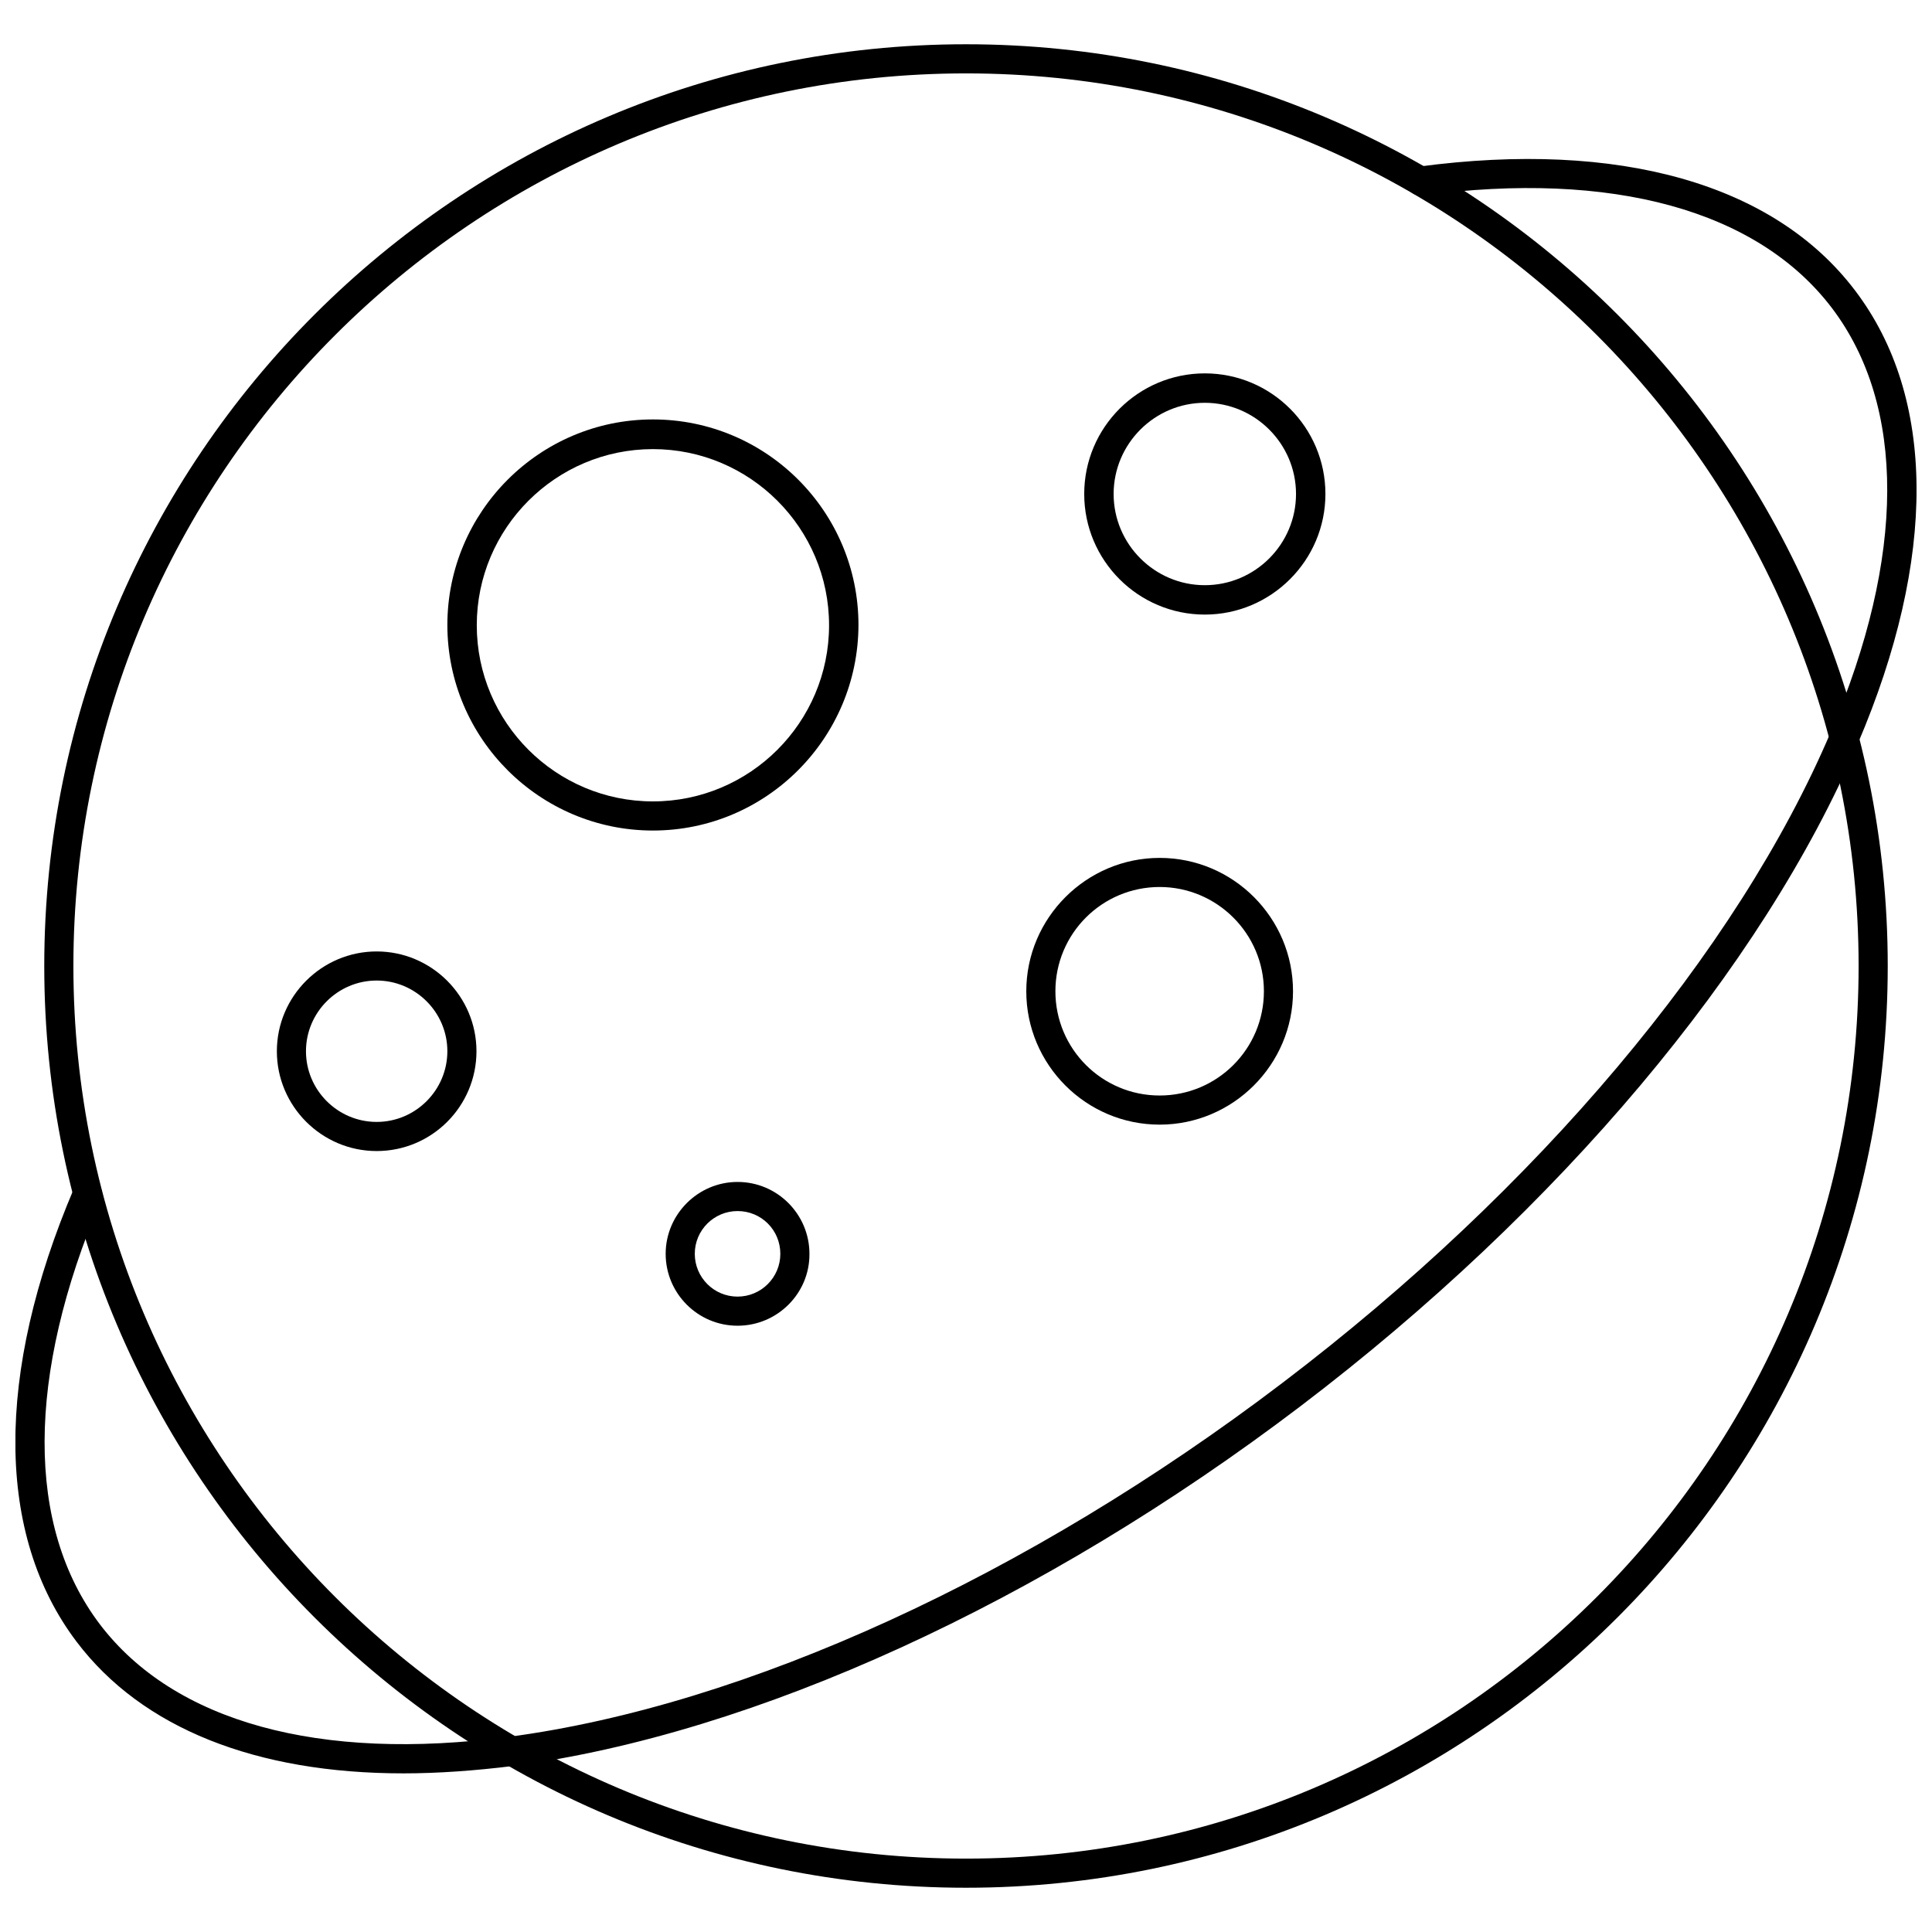
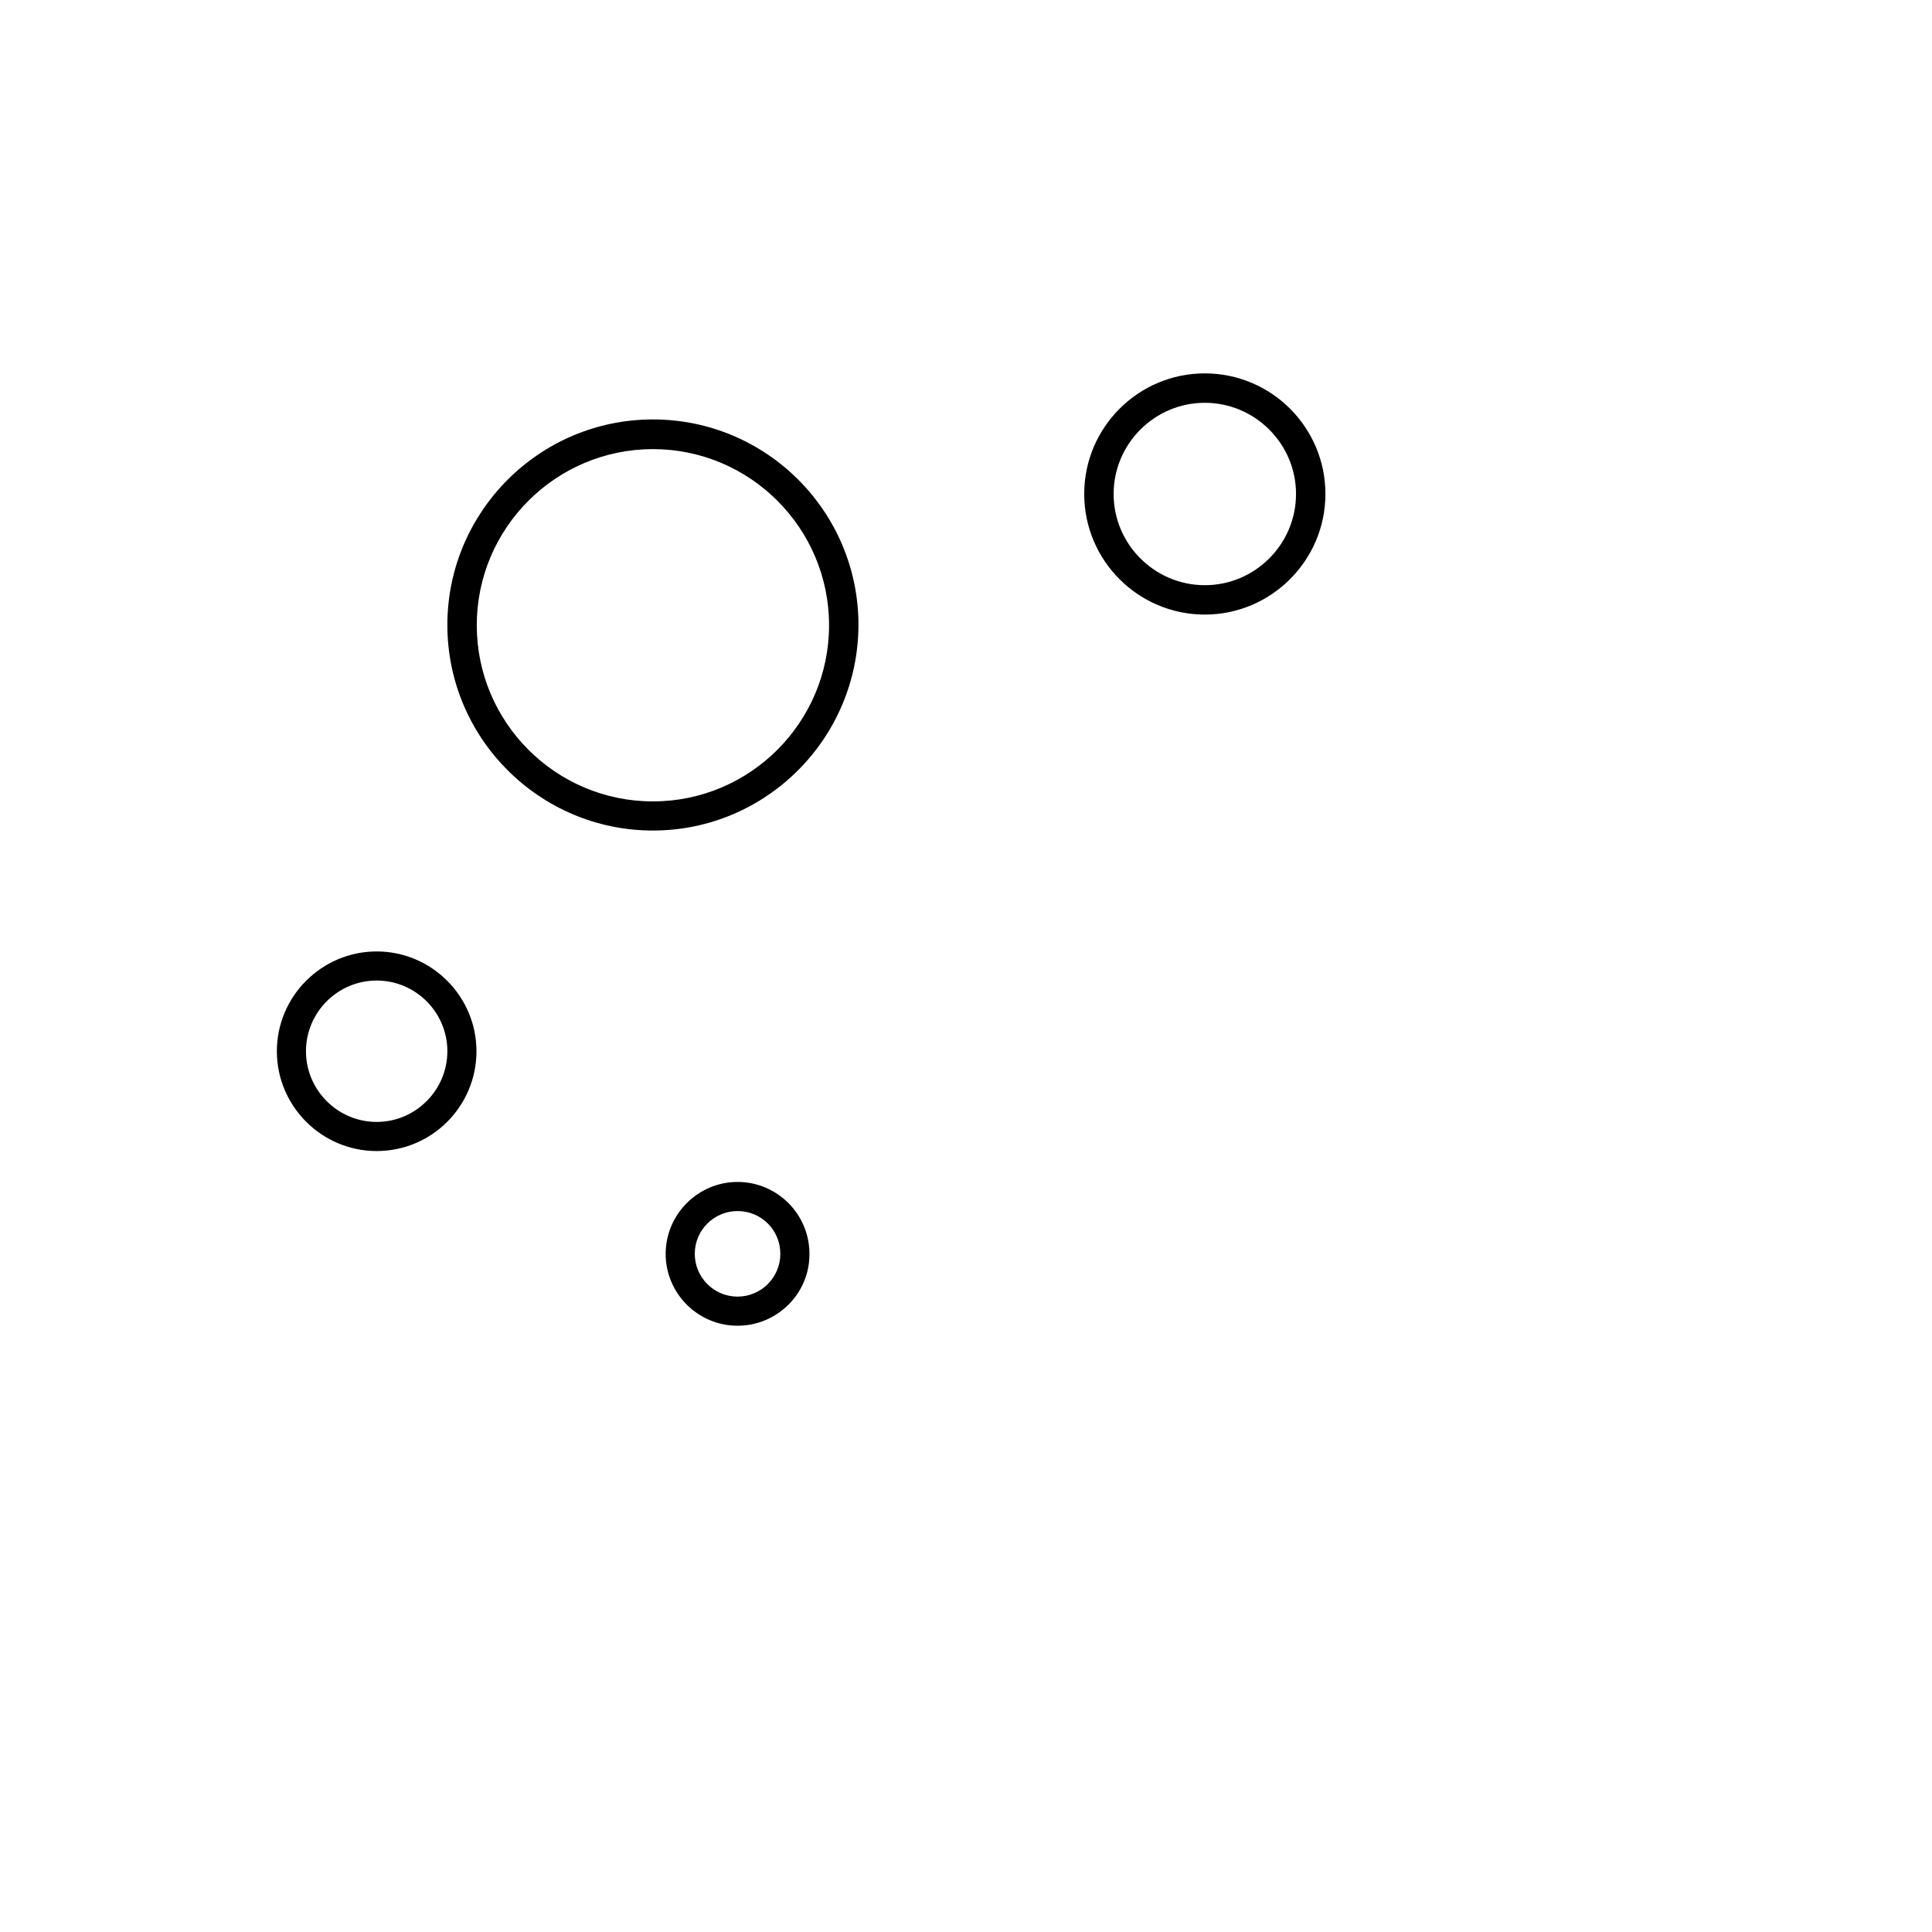
<svg xmlns="http://www.w3.org/2000/svg" width="800px" height="800px" version="1.1" viewBox="144 144 512 512">
  <defs>
    <clipPath id="a">
      <path d="m148.09 186h503.81v428h-503.81z" />
    </clipPath>
  </defs>
  <g clip-path="url(#a)">
-     <path d="m250.9 613.96c-39.047 0-69.273-11.965-86.594-34.875-21.41-28.262-21.648-70.926-0.707-120.13 0.867-1.969 3.148-2.914 5.117-2.047 1.969 0.867 2.914 3.148 2.047 5.117-19.836 46.602-19.918 86.512-0.316 112.41 19.68 25.898 58.176 36.527 108.48 29.836 62.738-8.344 137.52-42.508 204.99-93.836 67.543-51.324 120.52-114.22 145.24-172.4 19.836-46.523 19.996-86.434 0.316-112.41-19.68-25.898-58.176-36.527-108.48-29.836-2.125 0.316-4.094-1.18-4.328-3.305-0.316-2.125 1.18-4.094 3.305-4.328 53.137-7.086 94.227 4.566 115.64 32.828 21.492 28.262 21.727 70.926 0.707 120.13-25.27 59.434-79.113 123.43-147.68 175.55-68.488 52.035-144.53 86.828-208.61 95.332-10.152 1.254-19.914 1.965-29.125 1.965z" />
-   </g>
-   <path d="m400 644.27c-134.69 0-244.27-109.58-244.27-244.27 0-134.69 109.58-244.27 244.27-244.27s244.27 109.58 244.27 244.27c-0.004 134.69-109.58 244.27-244.27 244.27zm0-480.82c-130.44 0-236.55 106.11-236.55 236.55 0 130.44 106.11 236.55 236.55 236.55 130.44 0 236.55-106.11 236.55-236.55s-106.12-236.55-236.55-236.55z" />
+     </g>
  <path d="m317.03 364.1c-29.992 0-54.473-24.402-54.473-54.473 0-29.992 24.402-54.473 54.473-54.473 30.07 0 54.473 24.402 54.473 54.473-0.078 30.07-24.48 54.473-54.473 54.473zm0-101.08c-25.742 0-46.68 20.941-46.68 46.68 0 25.742 20.941 46.68 46.68 46.68 25.742 0 46.68-20.941 46.68-46.68s-20.938-46.68-46.68-46.68z" />
-   <path d="m463.29 306.87c-17.633 0-31.961-14.328-31.961-31.961 0-17.633 14.328-31.961 31.961-31.961 17.633 0 31.961 14.328 31.961 31.961 0 17.637-14.406 31.961-31.961 31.961zm0-56.125c-13.305 0-24.168 10.863-24.168 24.168 0 13.305 10.863 24.168 24.168 24.168 13.305 0 24.168-10.863 24.168-24.168 0-13.305-10.863-24.168-24.168-24.168z" />
+   <path d="m463.29 306.87c-17.633 0-31.961-14.328-31.961-31.961 0-17.633 14.328-31.961 31.961-31.961 17.633 0 31.961 14.328 31.961 31.961 0 17.637-14.406 31.961-31.961 31.961zm0-56.125c-13.305 0-24.168 10.863-24.168 24.168 0 13.305 10.863 24.168 24.168 24.168 13.305 0 24.168-10.863 24.168-24.168 0-13.305-10.863-24.168-24.168-24.168" />
  <path d="m339.46 495.33c-10.547 0-19.051-8.582-19.051-19.051s8.582-19.051 19.051-19.051c10.547 0 19.051 8.582 19.051 19.051 0.078 10.473-8.5 19.051-19.051 19.051zm0-30.387c-6.219 0-11.336 5.039-11.336 11.336 0 6.219 5.039 11.336 11.336 11.336 6.219 0 11.336-5.039 11.336-11.336s-5.035-11.336-11.336-11.336z" />
  <path d="m243.82 449.04c-14.562 0-26.449-11.887-26.449-26.449s11.887-26.449 26.449-26.449 26.449 11.887 26.449 26.449-11.805 26.449-26.449 26.449zm0-45.188c-10.312 0-18.734 8.422-18.734 18.734s8.422 18.734 18.734 18.734 18.734-8.422 18.734-18.734c0.004-10.312-8.422-18.734-18.734-18.734z" />
-   <path d="m451.32 442.04c-19.523 0-35.344-15.902-35.344-35.344 0-19.445 15.902-35.344 35.344-35.344 19.523 0 35.344 15.902 35.344 35.344s-15.898 35.344-35.344 35.344zm0-62.977c-15.273 0-27.629 12.359-27.629 27.629 0 15.273 12.359 27.629 27.629 27.629 15.273 0 27.629-12.359 27.629-27.629s-12.438-27.629-27.629-27.629z" />
</svg>